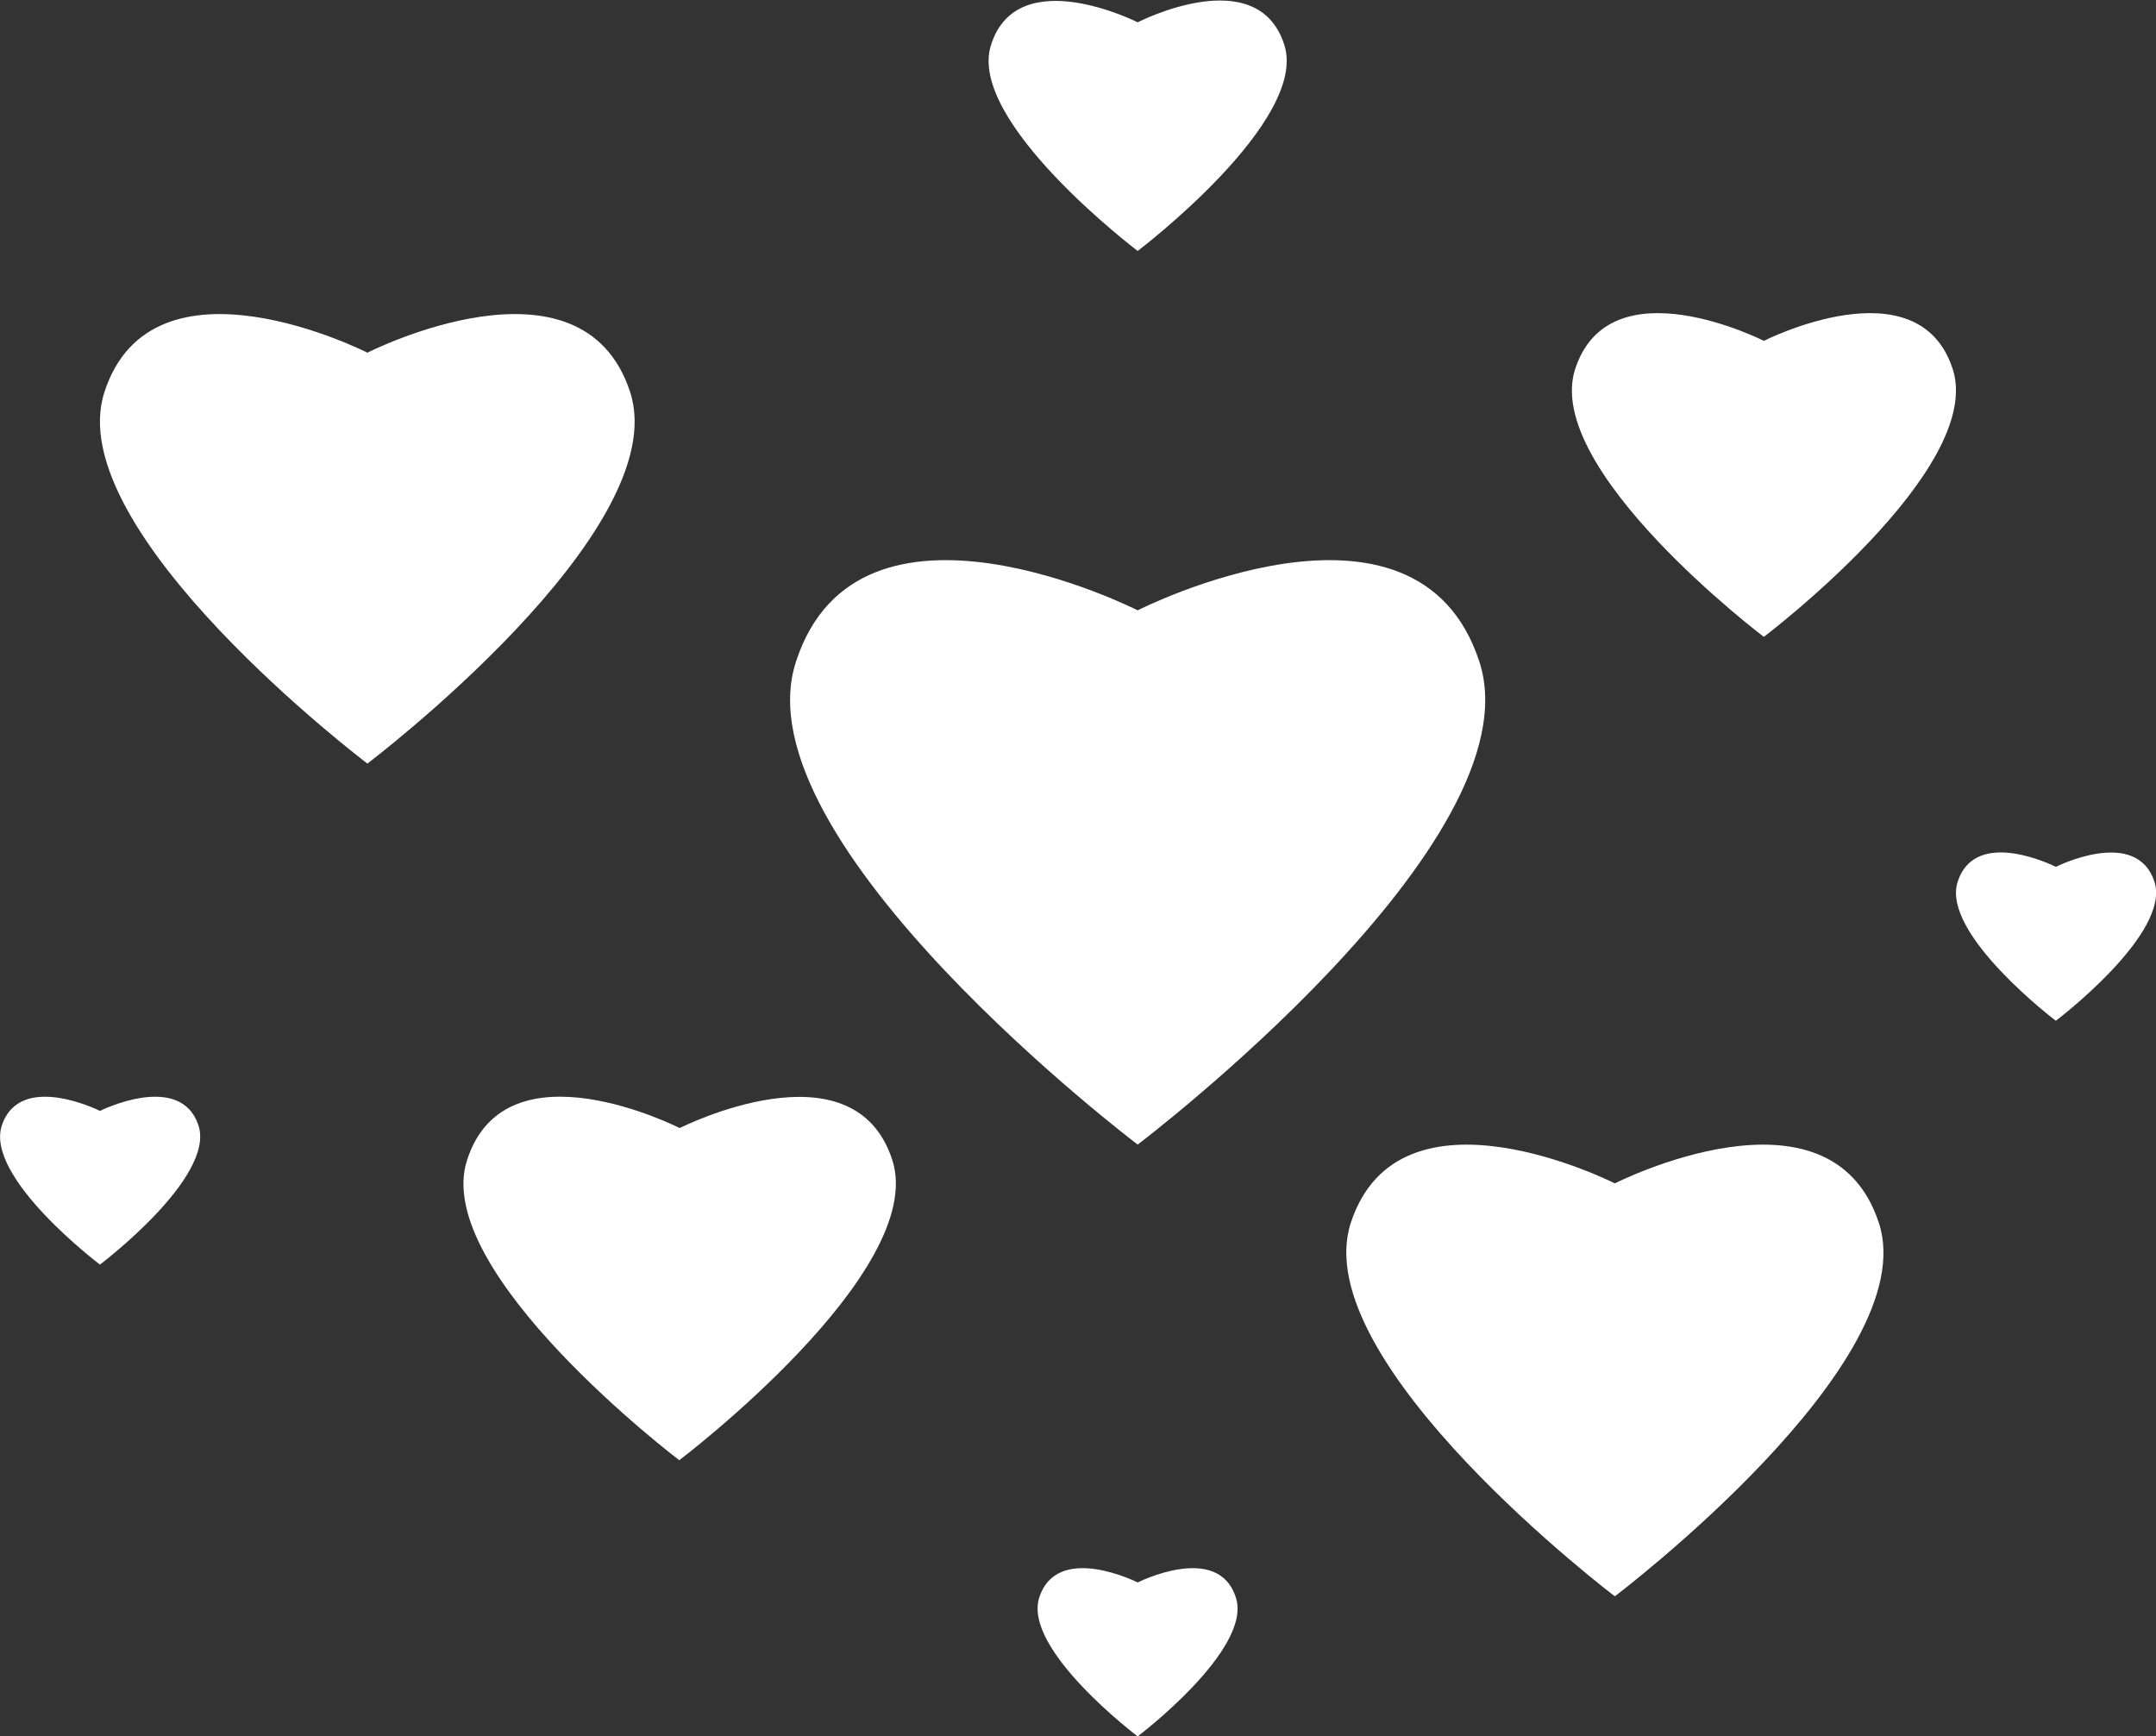
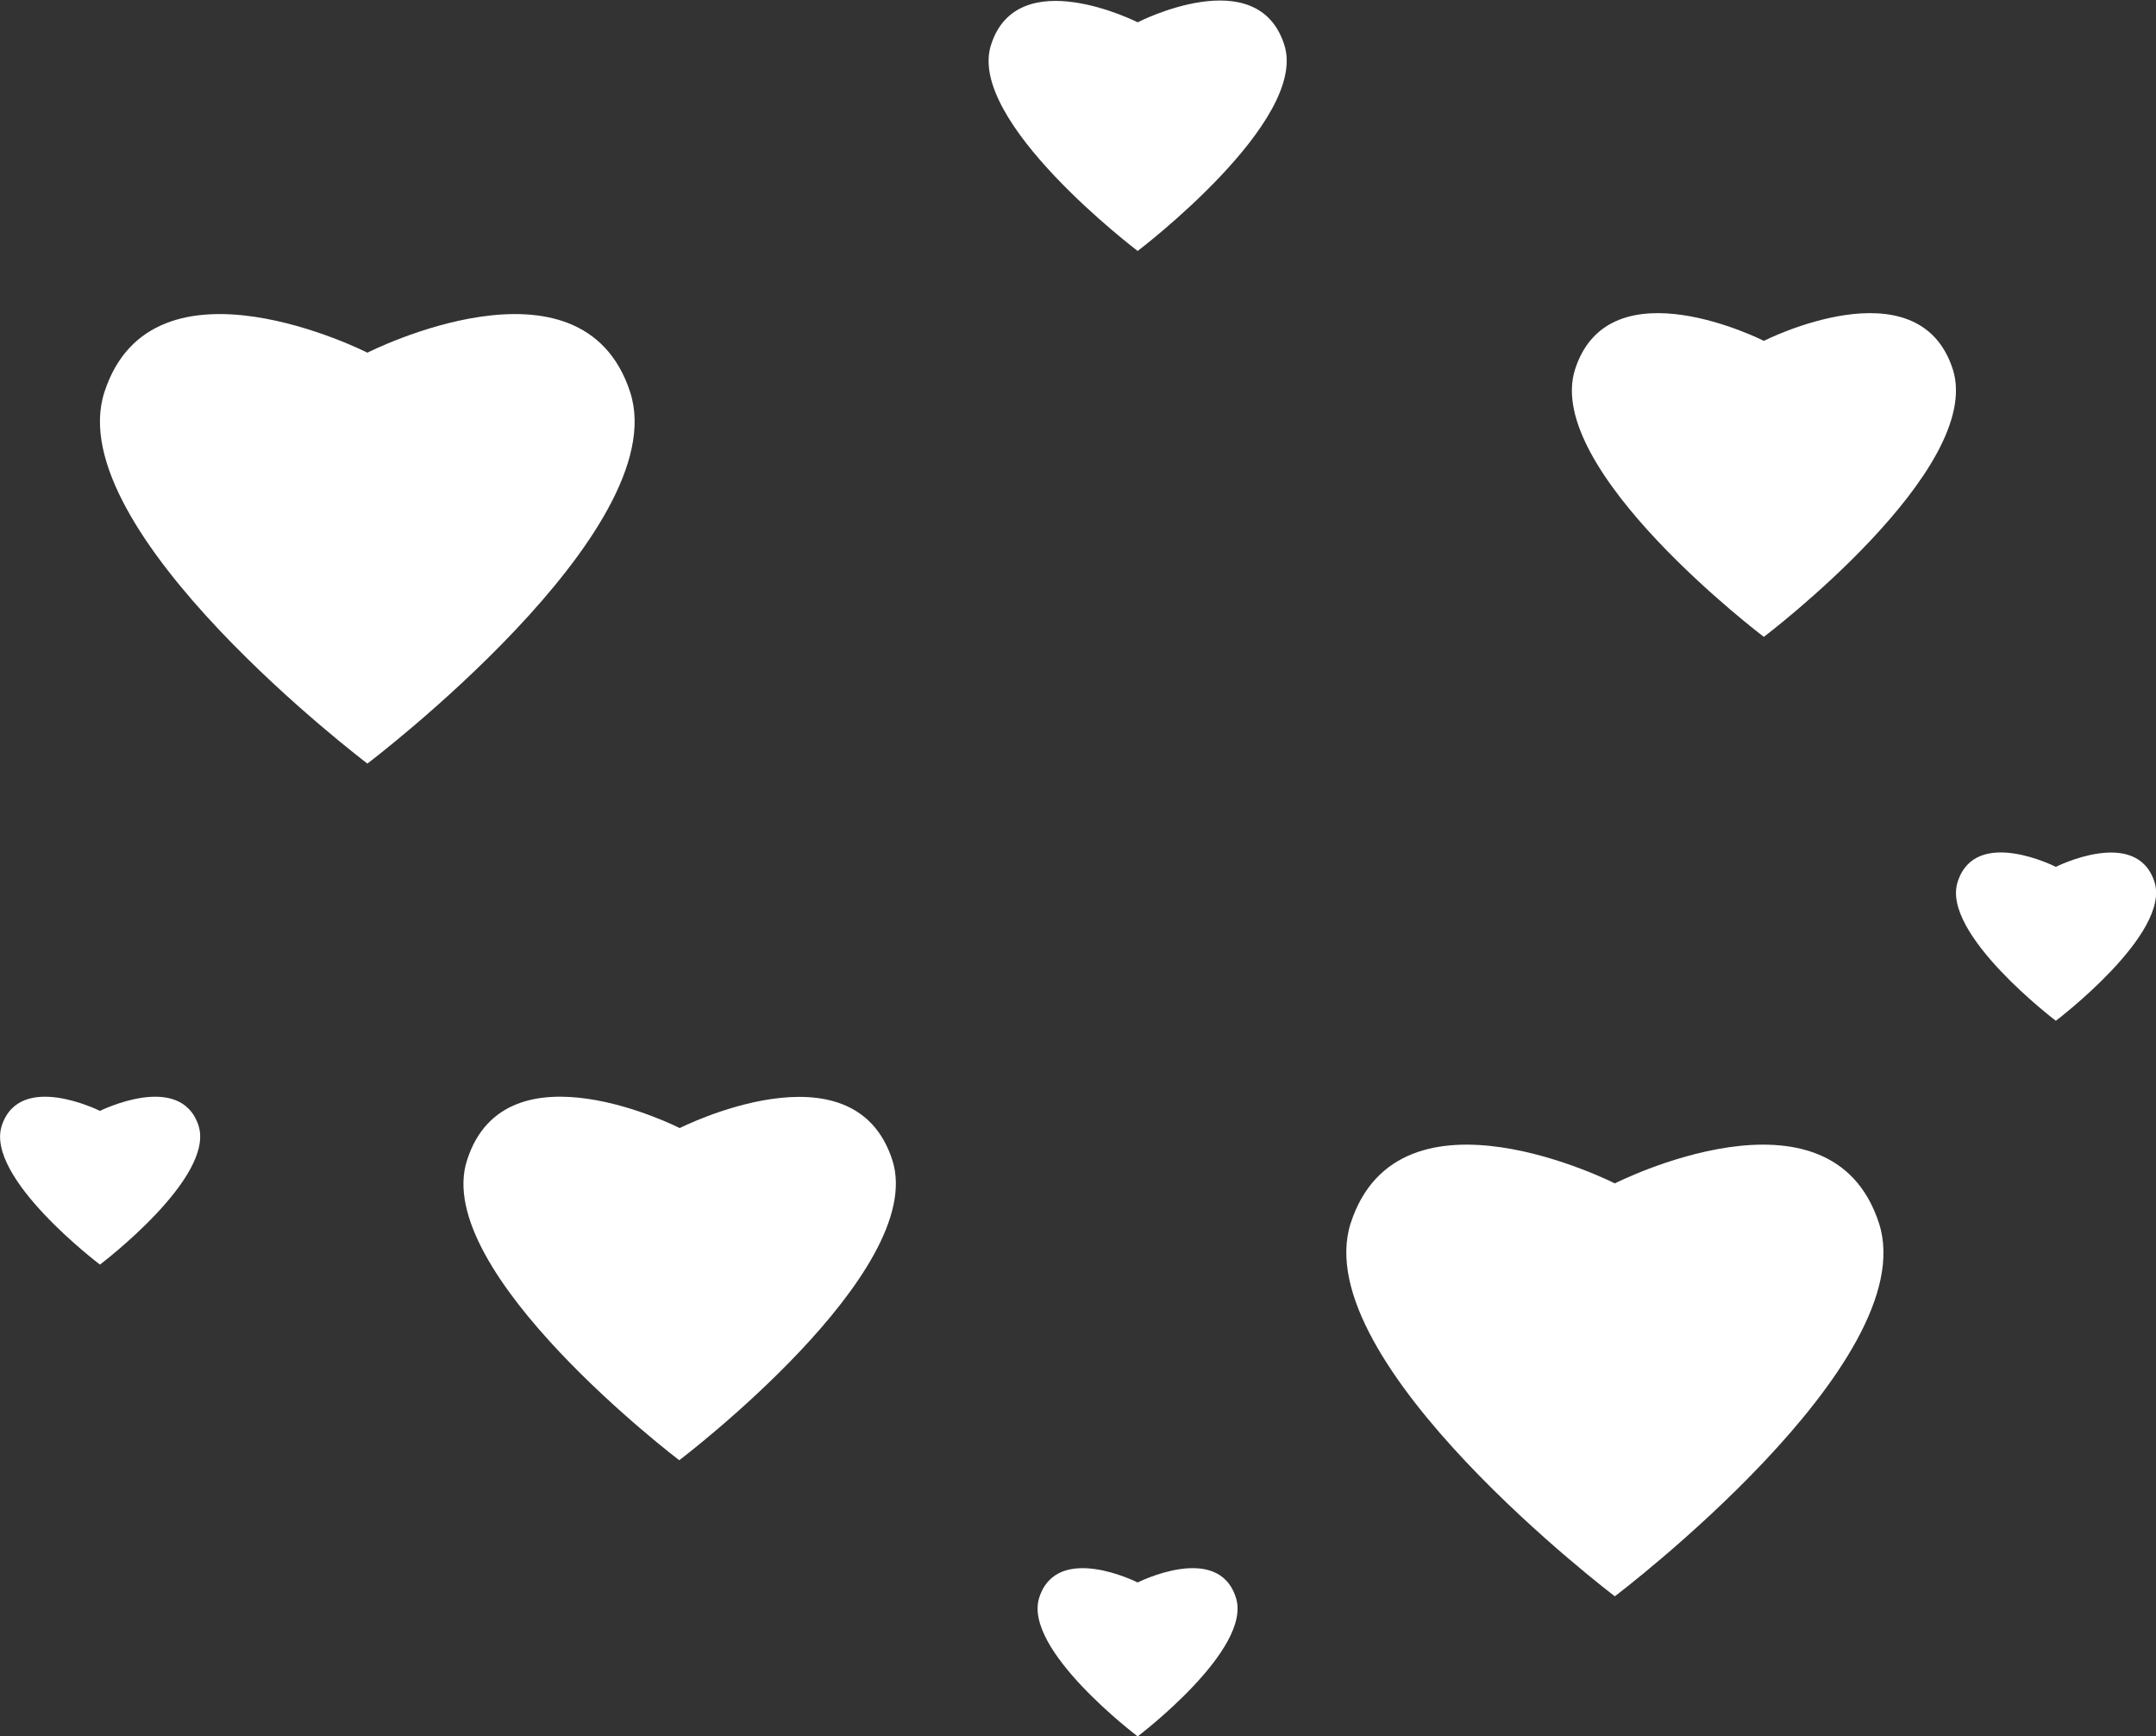
<svg xmlns="http://www.w3.org/2000/svg" viewBox="0 0 96.65 77.84">
  <rect x="0" y="0" width="96.65" height="77.84" fill="#333333" stroke="none" />
  <defs>
    <style>.cls-1{fill:#fff;}</style>
  </defs>
  <title>Asset 45</title>
  <g id="Layer_2" data-name="Layer 2">
    <g id="Layer_1-2" data-name="Layer 1">
-       <path class="cls-1" d="M51,51.31S68.93,37.73,66.32,29.67C63.5,21,51,27.36,51,27.36S38.48,21,35.68,29.67C33.06,37.73,51,51.31,51,51.31Z" />
      <path class="cls-1" d="M16.47,34.23S30.26,23.79,28.25,17.58c-2.17-6.66-11.78-1.77-11.78-1.77S6.84,10.92,4.68,17.58C2.67,23.79,16.47,34.23,16.47,34.23Z" />
      <path class="cls-1" d="M79.07,28.55s9.91-7.5,8.47-12c-1.55-4.78-8.47-1.27-8.47-1.27s-6.91-3.51-8.46,1.27C69.16,21.05,79.07,28.55,79.07,28.55Z" />
      <path class="cls-1" d="M51,70.94s-3.6-1.82-4.41.67C45.83,73.94,51,77.84,51,77.84s5.17-3.91,4.4-6.23C54.6,69.12,51,70.94,51,70.94Z" />
      <path class="cls-1" d="M92.16,45.76s5.17-3.91,4.42-6.23c-.81-2.49-4.42-.67-4.42-.67s-3.6-1.83-4.4.67C87,41.85,92.16,45.76,92.16,45.76Z" />
      <path class="cls-1" d="M4.48,56.69s5.17-3.9,4.42-6.23C8.09,48,4.48,49.8,4.48,49.8S.89,48,.08,50.46C-.68,52.79,4.48,56.69,4.48,56.69Z" />
      <path class="cls-1" d="M51,11.25S58.69,5.42,57.57,2C56.36-1.76,51,1,51,1s-5.37-2.72-6.57,1C43.3,5.42,51,11.25,51,11.25Z" />
      <path class="cls-1" d="M20.94,52c-1.64,5,9.51,13.46,9.51,13.46S41.62,57,40,52c-1.74-5.38-9.53-1.43-9.53-1.43S22.68,46.6,20.94,52Z" />
      <path class="cls-1" d="M72.39,53.05s-9.66-4.91-11.84,1.78c-2,6.24,11.84,16.73,11.84,16.73S86.26,61.07,84.23,54.83C82.05,48.14,72.39,53.05,72.39,53.05Z" />
    </g>
  </g>
</svg>